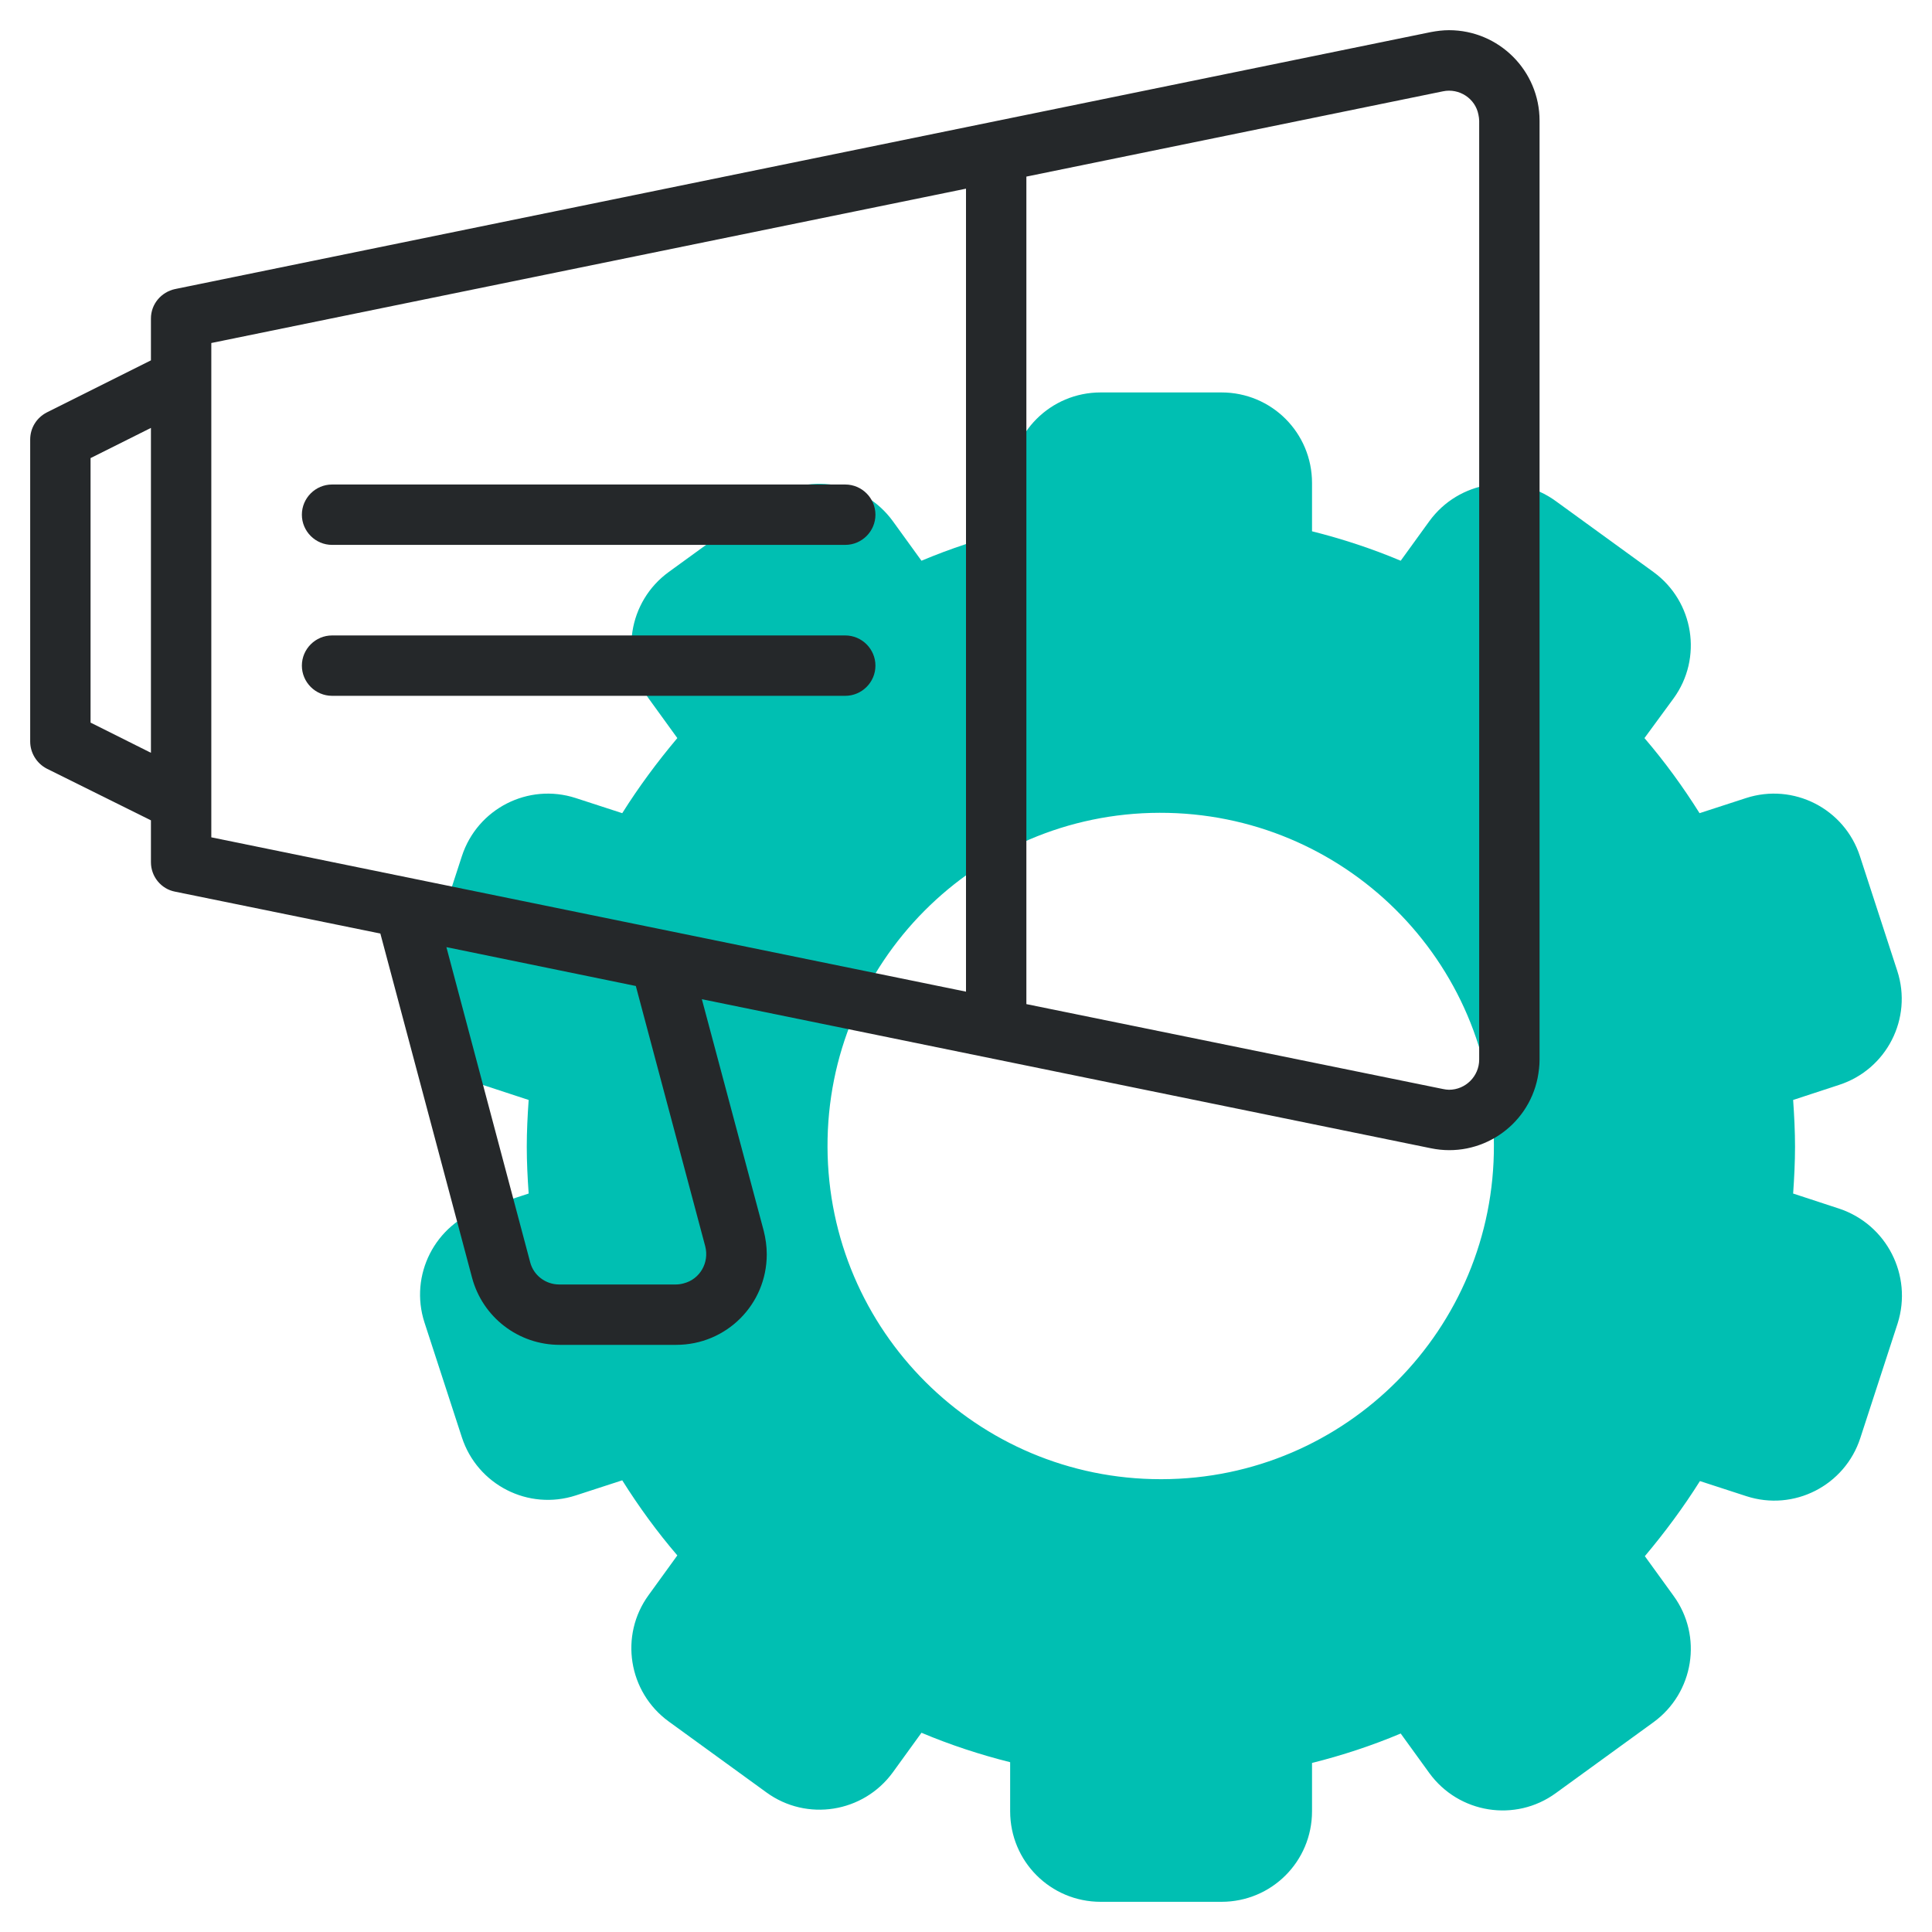
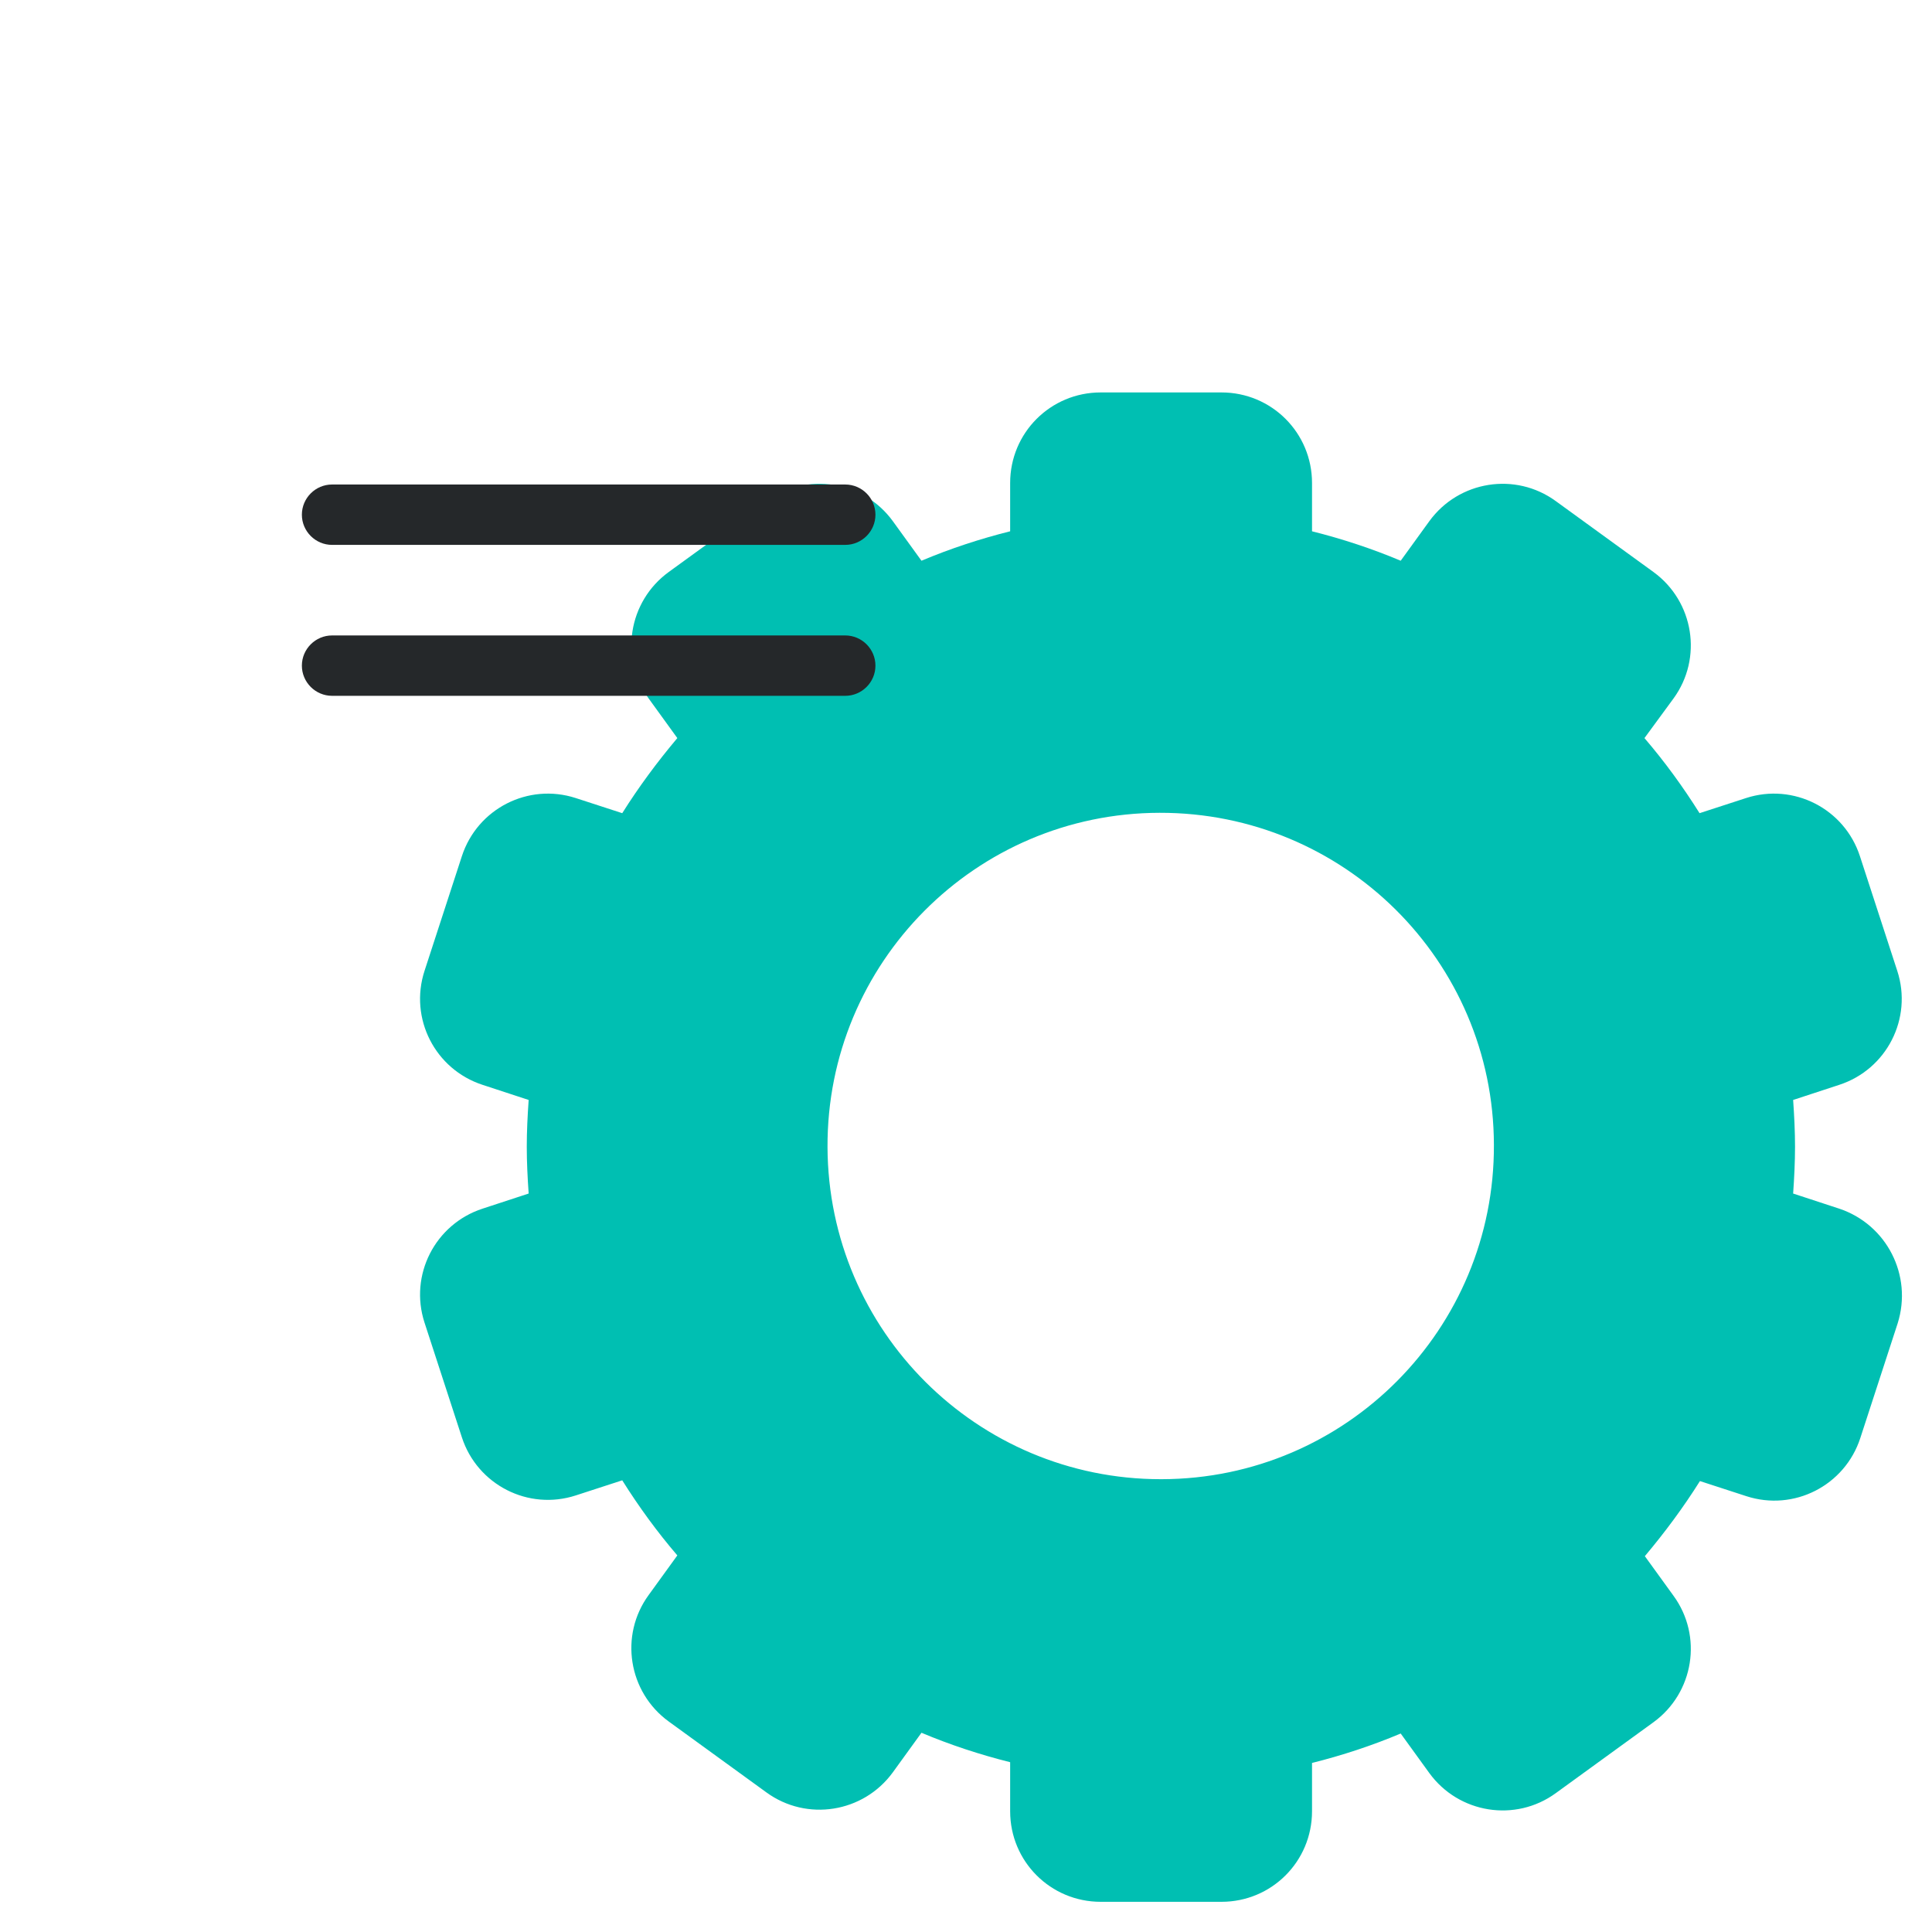
<svg xmlns="http://www.w3.org/2000/svg" version="1.1" id="line" x="0px" y="0px" viewBox="0 0 512 512" style="enable-background:new 0 0 512 512;" xml:space="preserve">
  <style type="text/css">
	.st0{fill:#00BFB2;}
	.st1{fill:#25282A;}
</style>
-   <path class="st0" d="M487.4,320.3l-12.2-4c0.3-4.3,0.5-8.4,0.5-12.4s-0.2-8.1-0.5-12.4l12.2-4c12.6-4.1,19.5-17.6,15.4-30.2  l-9.9-30.4c-4.1-12.6-17.6-19.5-30.2-15.4l-12.3,4c-4.4-7-9.2-13.6-14.6-19.9l7.7-10.5c7.8-10.7,5.4-25.7-5.3-33.5l-25.9-18.8  c-10.7-7.8-25.7-5.4-33.5,5.3l-7.6,10.5c-7.6-3.2-15.5-5.8-23.5-7.8V128c0-13.3-10.7-24-24-24h-32c-13.3,0-24,10.7-24,24v12.8  c-8,2-15.9,4.6-23.5,7.8l-7.6-10.5c-7.8-10.7-22.8-13.1-33.5-5.3l-25.9,18.8c-10.7,7.8-13.1,22.8-5.3,33.5c0,0,0,0,0,0l7.6,10.5  c-5.3,6.3-10.2,12.9-14.6,19.9l-12.3-4c-12.6-4.1-26.1,2.8-30.2,15.4c0,0,0,0,0,0l-9.9,30.4c-4.1,12.6,2.8,26.1,15.4,30.2  c0,0,0,0,0,0l12.2,4c-0.3,4.3-0.5,8.4-0.5,12.4s0.2,8.1,0.5,12.4l-12.2,4c-12.6,4.1-19.5,17.6-15.4,30.2c0,0,0,0,0,0l9.9,30.4  c4.1,12.6,17.6,19.5,30.2,15.4c0,0,0,0,0,0l12.3-4c4.4,7,9.2,13.6,14.6,19.9l-7.6,10.5c-7.8,10.7-5.4,25.7,5.3,33.5c0,0,0,0,0,0  l25.9,18.8c10.7,7.8,25.7,5.4,33.5-5.3l7.6-10.5c7.6,3.2,15.5,5.8,23.5,7.8V480c0,13.3,10.7,24,24,24h32c13.3,0,24-10.7,24-24v-12.8  c8-2,15.9-4.6,23.5-7.8l7.6,10.5c7.8,10.7,22.8,13.1,33.5,5.3l25.9-18.8c10.7-7.8,13.1-22.8,5.3-33.5c0,0,0,0,0,0l-7.6-10.5  c5.3-6.3,10.2-12.9,14.6-19.9l12.3,4c12.6,4.1,26.1-2.8,30.2-15.4c0,0,0,0,0,0l9.9-30.4C506.9,338,500,324.5,487.4,320.3  C487.4,320.4,487.4,320.3,487.4,320.3L487.4,320.3z M219.3,304c-0.2-48.8,39.2-88.5,88-88.6s88.5,39.2,88.6,88  c0.2,48.8-39.2,88.5-88,88.6c-0.1,0-0.2,0-0.3,0C259,392,219.5,352.7,219.3,304z" />
+   <path class="st0" d="M487.4,320.3l-12.2-4c0.3-4.3,0.5-8.4,0.5-12.4s-0.2-8.1-0.5-12.4l12.2-4c12.6-4.1,19.5-17.6,15.4-30.2  l-9.9-30.4c-4.1-12.6-17.6-19.5-30.2-15.4l-12.3,4c-4.4-7-9.2-13.6-14.6-19.9l7.7-10.5c7.8-10.7,5.4-25.7-5.3-33.5l-25.9-18.8  c-10.7-7.8-25.7-5.4-33.5,5.3l-7.6,10.5c-7.6-3.2-15.5-5.8-23.5-7.8V128c0-13.3-10.7-24-24-24h-32c-13.3,0-24,10.7-24,24v12.8  c-8,2-15.9,4.6-23.5,7.8l-7.6-10.5c-7.8-10.7-22.8-13.1-33.5-5.3l-25.9,18.8c-10.7,7.8-13.1,22.8-5.3,33.5c0,0,0,0,0,0l7.6,10.5  c-5.3,6.3-10.2,12.9-14.6,19.9l-12.3-4c-12.6-4.1-26.1,2.8-30.2,15.4c0,0,0,0,0,0l-9.9,30.4c-4.1,12.6,2.8,26.1,15.4,30.2  c0,0,0,0,0,0l12.2,4c-0.3,4.3-0.5,8.4-0.5,12.4s0.2,8.1,0.5,12.4l-12.2,4c-12.6,4.1-19.5,17.6-15.4,30.2c0,0,0,0,0,0l9.9,30.4  c4.1,12.6,17.6,19.5,30.2,15.4c0,0,0,0,0,0l12.3-4c4.4,7,9.2,13.6,14.6,19.9l-7.6,10.5c-7.8,10.7-5.4,25.7,5.3,33.5c0,0,0,0,0,0  l25.9,18.8c10.7,7.8,25.7,5.4,33.5-5.3l7.6-10.5c7.6,3.2,15.5,5.8,23.5,7.8V480c0,13.3,10.7,24,24,24h32c13.3,0,24-10.7,24-24v-12.8  c8-2,15.9-4.6,23.5-7.8l7.6,10.5c7.8,10.7,22.8,13.1,33.5,5.3l25.9-18.8c10.7-7.8,13.1-22.8,5.3-33.5c0,0,0,0,0,0l-7.6-10.5  c5.3-6.3,10.2-12.9,14.6-19.9l12.3,4c12.6,4.1,26.1-2.8,30.2-15.4c0,0,0,0,0,0l9.9-30.4C506.9,338,500,324.5,487.4,320.3  C487.4,320.4,487.4,320.3,487.4,320.3L487.4,320.3z M219.3,304c-0.2-48.8,39.2-88.5,88-88.6s88.5,39.2,88.6,88  c0.2,48.8-39.2,88.5-88,88.6c-0.1,0-0.2,0-0.3,0C259,392,219.5,352.7,219.3,304" />
  <g>
-     <path class="st1" d="M379.2,8.5L46.4,76.6c-3.7,0.8-6.4,4-6.4,7.8v11.1l-27.6,13.8c-2.7,1.4-4.4,4.1-4.4,7.2v80   c0,3,1.7,5.8,4.4,7.2L40,217.4v11.1c0,3.8,2.7,7.1,6.4,7.8l54.4,11.1l24.3,91.2c2.8,10.5,12.3,17.8,23.2,17.8h30.9   c13.3,0,24-10.7,24-24c0-2.1-0.3-4.2-0.8-6.2L186,264.8l193.2,39.5c13,2.7,25.7-5.7,28.3-18.7c0.3-1.6,0.5-3.2,0.5-4.8V32   c0-13.3-10.8-24-24-24C382.4,8,380.8,8.2,379.2,8.5L379.2,8.5z M40,199.5l-16-8v-70.1l16-8V199.5z M186.9,330.3   c1.1,4.3-1.4,8.7-5.7,9.8c-0.7,0.2-1.4,0.3-2.1,0.3h-30.9c-3.6,0-6.8-2.4-7.7-5.9L118.3,251l50.2,10.3L186.9,330.3z M256,262.8   L56,221.9V90.9L256,50V262.8z M392,280.8c0,4.4-3.6,8-8,8c-0.5,0-1.1-0.1-1.6-0.2L272,266.1V46.8l110.4-22.6   c4.3-0.9,8.6,1.9,9.4,6.2c0.1,0.5,0.2,1.1,0.2,1.6V280.8z" />
    <path class="st1" d="M88,144.4h136c4.4,0,8-3.6,8-8s-3.6-8-8-8H88c-4.4,0-8,3.6-8,8S83.6,144.4,88,144.4z" />
    <path class="st1" d="M88,184.4h136c4.4,0,8-3.6,8-8s-3.6-8-8-8H88c-4.4,0-8,3.6-8,8S83.6,184.4,88,184.4z" />
  </g>
</svg>